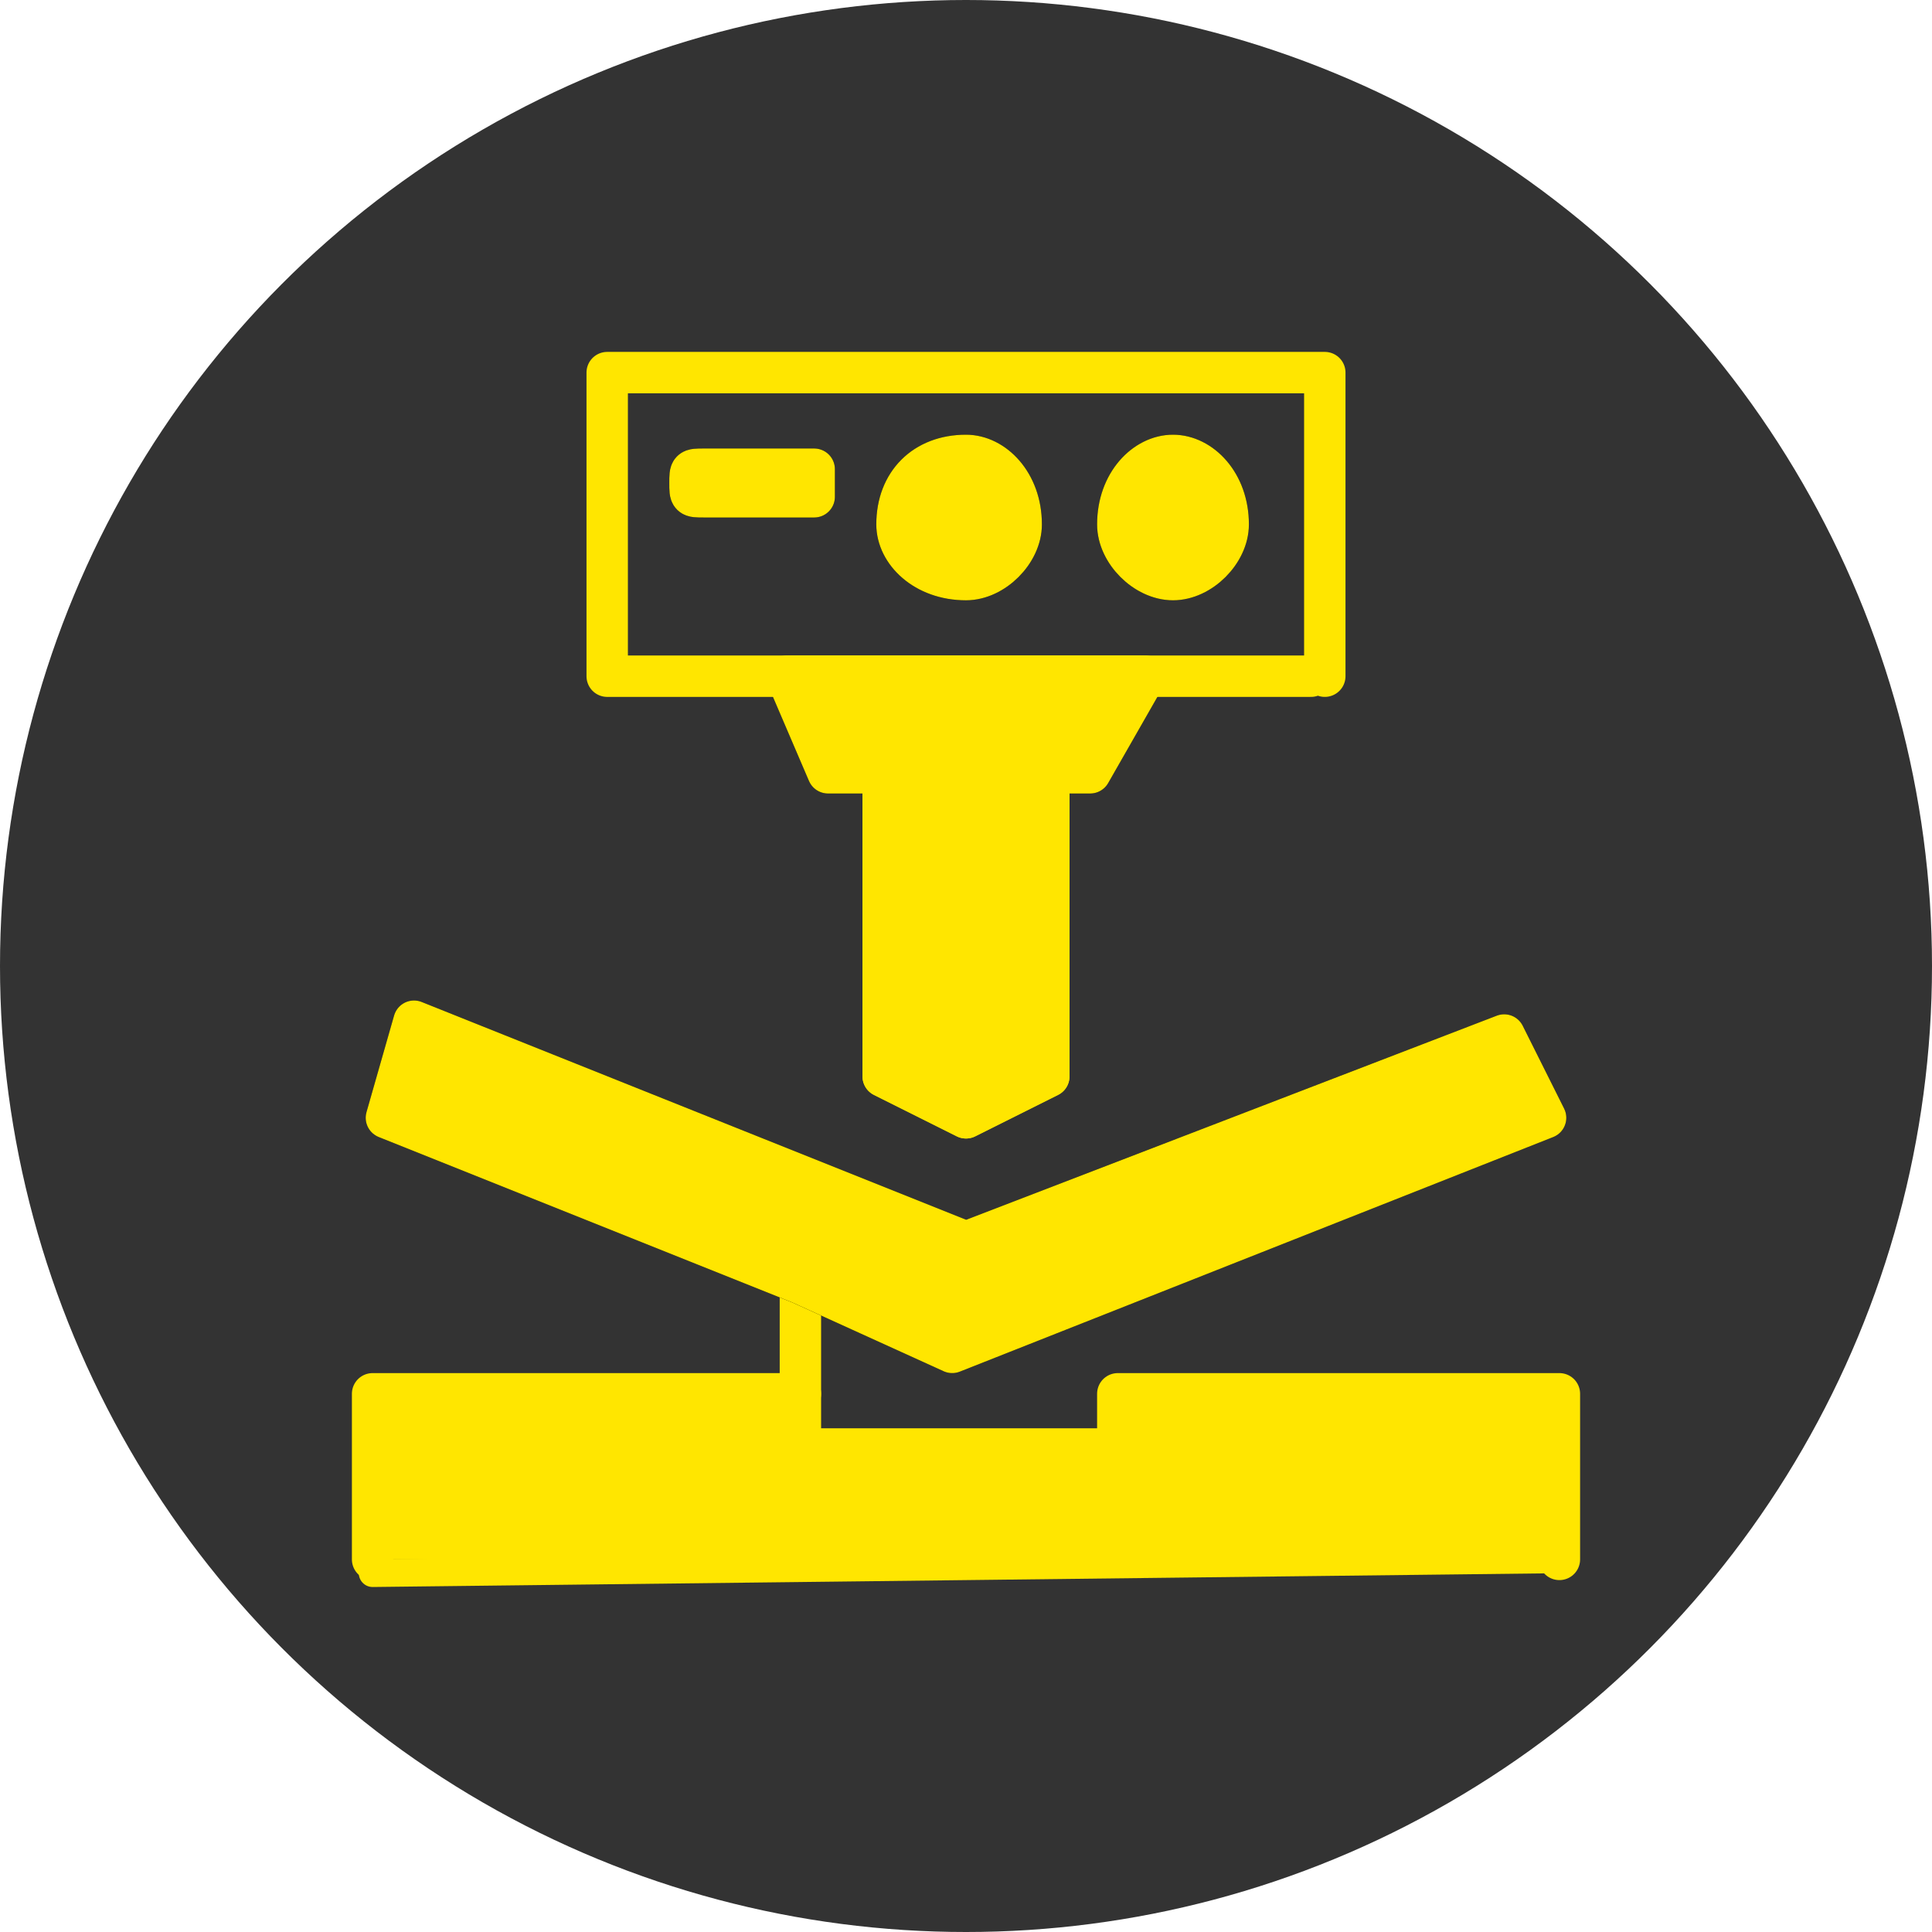
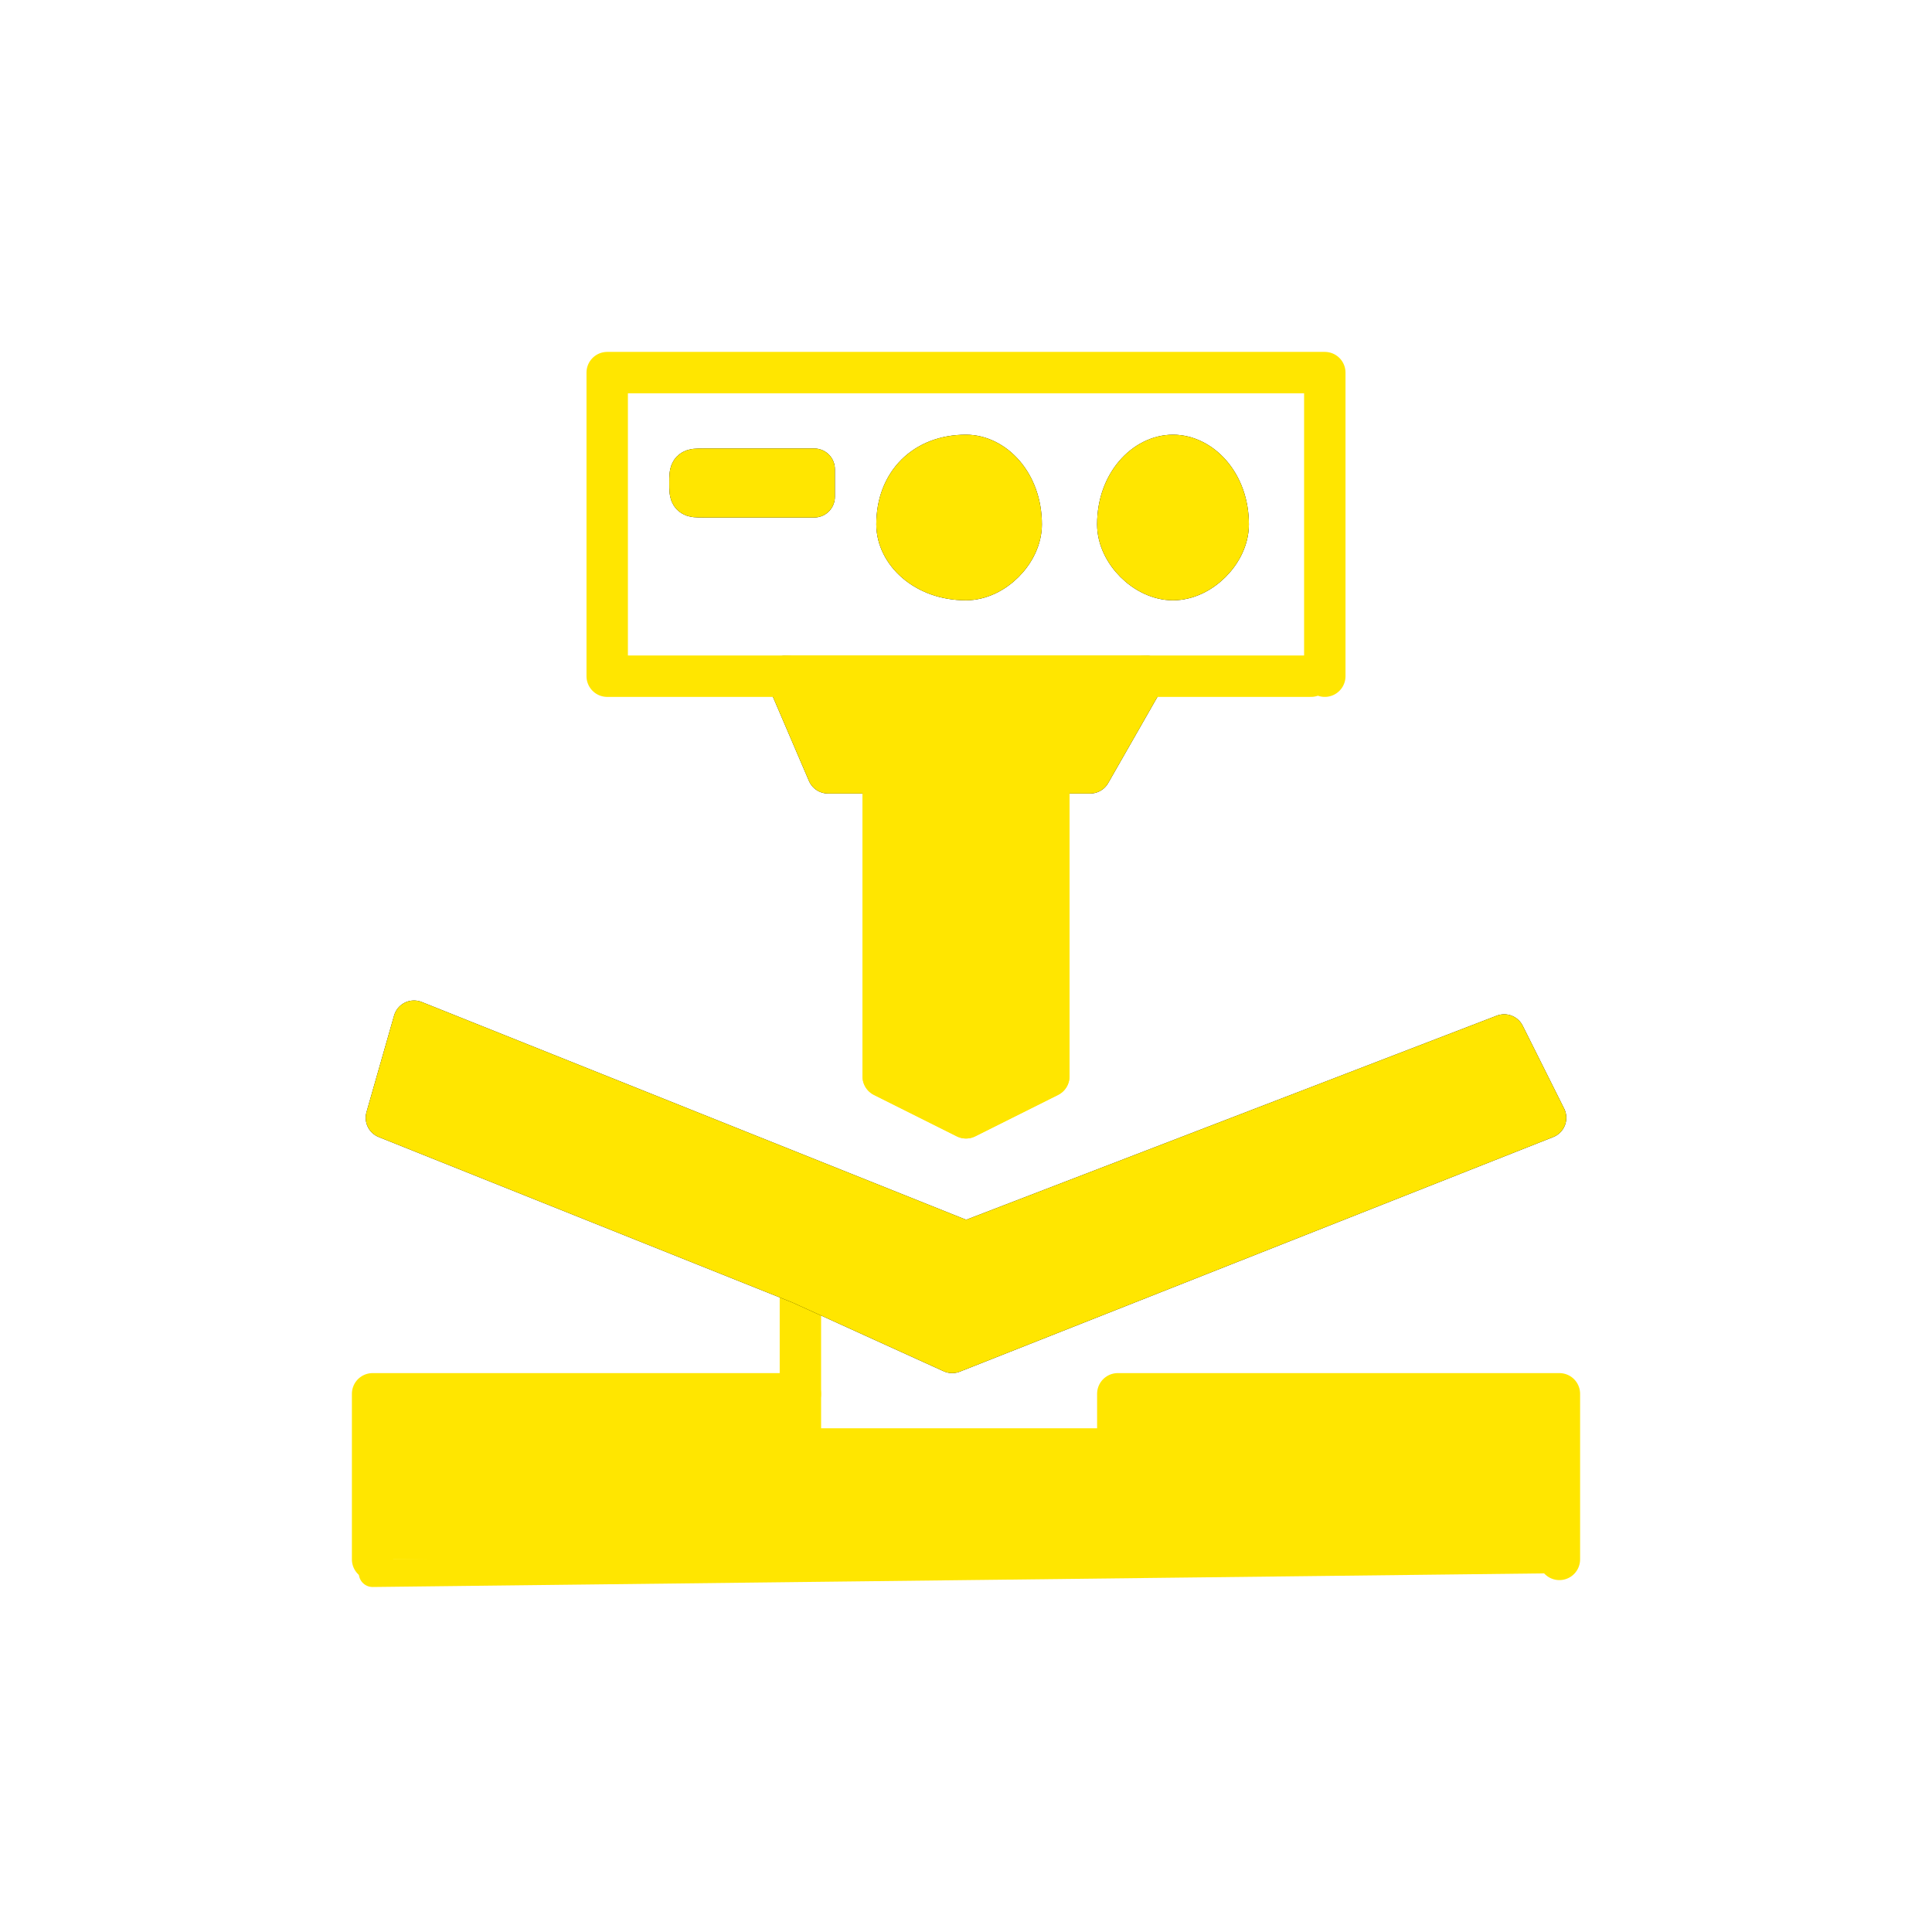
<svg xmlns="http://www.w3.org/2000/svg" xml:space="preserve" width="209px" height="209px" version="1.1" style="shape-rendering:geometricPrecision; text-rendering:geometricPrecision; image-rendering:optimizeQuality; fill-rule:evenodd; clip-rule:evenodd" viewBox="0 0 1.4 1.4">
  <defs>
    <style type="text/css">
   
    .str1 {stroke:black;stroke-width:0.03;stroke-linecap:round;stroke-linejoin:round;stroke-miterlimit:22.926}
    .str0 {stroke:#FFE600;stroke-width:0.03;stroke-linecap:round;stroke-linejoin:round;stroke-miterlimit:22.926}
    .str2 {stroke:#FFE600;stroke-width:0.02;stroke-linecap:round;stroke-linejoin:round;stroke-miterlimit:22.926}
    .fil2 {fill:none}
    .fil0 {fill:#333333}
    .fil1 {fill:#FFE600}
   
  </style>
  </defs>
  <g id="Layer_x0020_1">
-     <circle class="fil0" cx="0.7" cy="0.7" r="0.7" />
    <g>
      <polygon class="fil1" points="0.27,1.13 0.27,1.01 0.58,1.01 0.58,1.05 0.81,1.05 0.81,1.01 1.13,1.01 1.13,1.13 " />
      <polyline id="_1" class="fil2 str0" points="0.27,1.13 0.27,1.01 0.58,1.01 0.58,1.05 0.81,1.05 0.81,1.01 1.13,1.01 1.13,1.13 " />
    </g>
    <line class="fil2 str0" x1="0.58" y1="0.93" x2="0.58" y2="1.01" />
    <polygon class="fil2 str1" points="0.28,0.81 0.58,0.93 0.69,0.98 1.12,0.81 1.09,0.75 0.7,0.9 0.3,0.74 " />
    <polygon class="fil2 str0" points="0.7,0.81 0.64,0.78 0.64,0.56 0.76,0.56 0.76,0.78 " />
    <polyline class="fil2 str1" points="0.57,0.49 0.6,0.56 0.64,0.56 " />
    <polyline class="fil2 str1" points="0.83,0.49 0.79,0.56 0.76,0.56 " />
    <path class="fil2 str0" d="M0.95 0.49c0,0 -0.12,0 -0.12,0l-0.26 0 -0.13 0 0 -0.22 0.52 0 0 0.22" />
    <path class="fil2 str1" d="M0.7 0.33c0.02,0 0.04,0.02 0.04,0.05 0,0.02 -0.02,0.04 -0.04,0.04 -0.03,0 -0.05,-0.02 -0.05,-0.04 0,-0.03 0.02,-0.05 0.05,-0.05z" />
    <path class="fil2 str1" d="M0.85 0.33c0.02,0 0.04,0.02 0.04,0.05 0,0.02 -0.02,0.04 -0.04,0.04 -0.02,0 -0.04,-0.02 -0.04,-0.04 0,-0.03 0.02,-0.05 0.04,-0.05z" />
    <path class="fil2 str1" d="M0.51 0.34l0.08 0c0,0 0,0 0,0.01l0 0c0,0.01 0,0.01 0,0.01l-0.08 0c-0.01,0 -0.01,0 -0.01,-0.01l0 0c0,-0.01 0,-0.01 0.01,-0.01z" />
    <path class="fil1 str0" d="M0.83 0.49l-0.04 0.07 -0.03 0 0 0.22 -0.06 0.03 -0.06 -0.03 0 -0.22 -0.04 0 -0.03 -0.07 0 0 0.26 0zm-0.53 0.25l0.4 0.16 0.39 -0.15 0.03 0.06 -0.43 0.17 -0.11 -0.05 -0.3 -0.12 0.02 -0.07zm0.4 -0.41c0.02,0 0.04,0.02 0.04,0.05 0,0.02 -0.02,0.04 -0.04,0.04 -0.03,0 -0.05,-0.02 -0.05,-0.04 0,-0.03 0.02,-0.05 0.05,-0.05zm0.15 0c0.02,0 0.04,0.02 0.04,0.05 0,0.02 -0.02,0.04 -0.04,0.04 -0.02,0 -0.04,-0.02 -0.04,-0.04 0,-0.03 0.02,-0.05 0.04,-0.05zm-0.34 0.01l0.08 0c0,0 0,0 0,0.01l0 0c0,0.01 0,0.01 0,0.01l-0.08 0c-0.01,0 -0.01,0 -0.01,-0.01l0 0c0,-0.01 0,-0.01 0.01,-0.01z" />
    <line class="fil2 str2" x1="0.27" y1="1.14" x2="1.13" y2="1.13" />
  </g>
</svg>